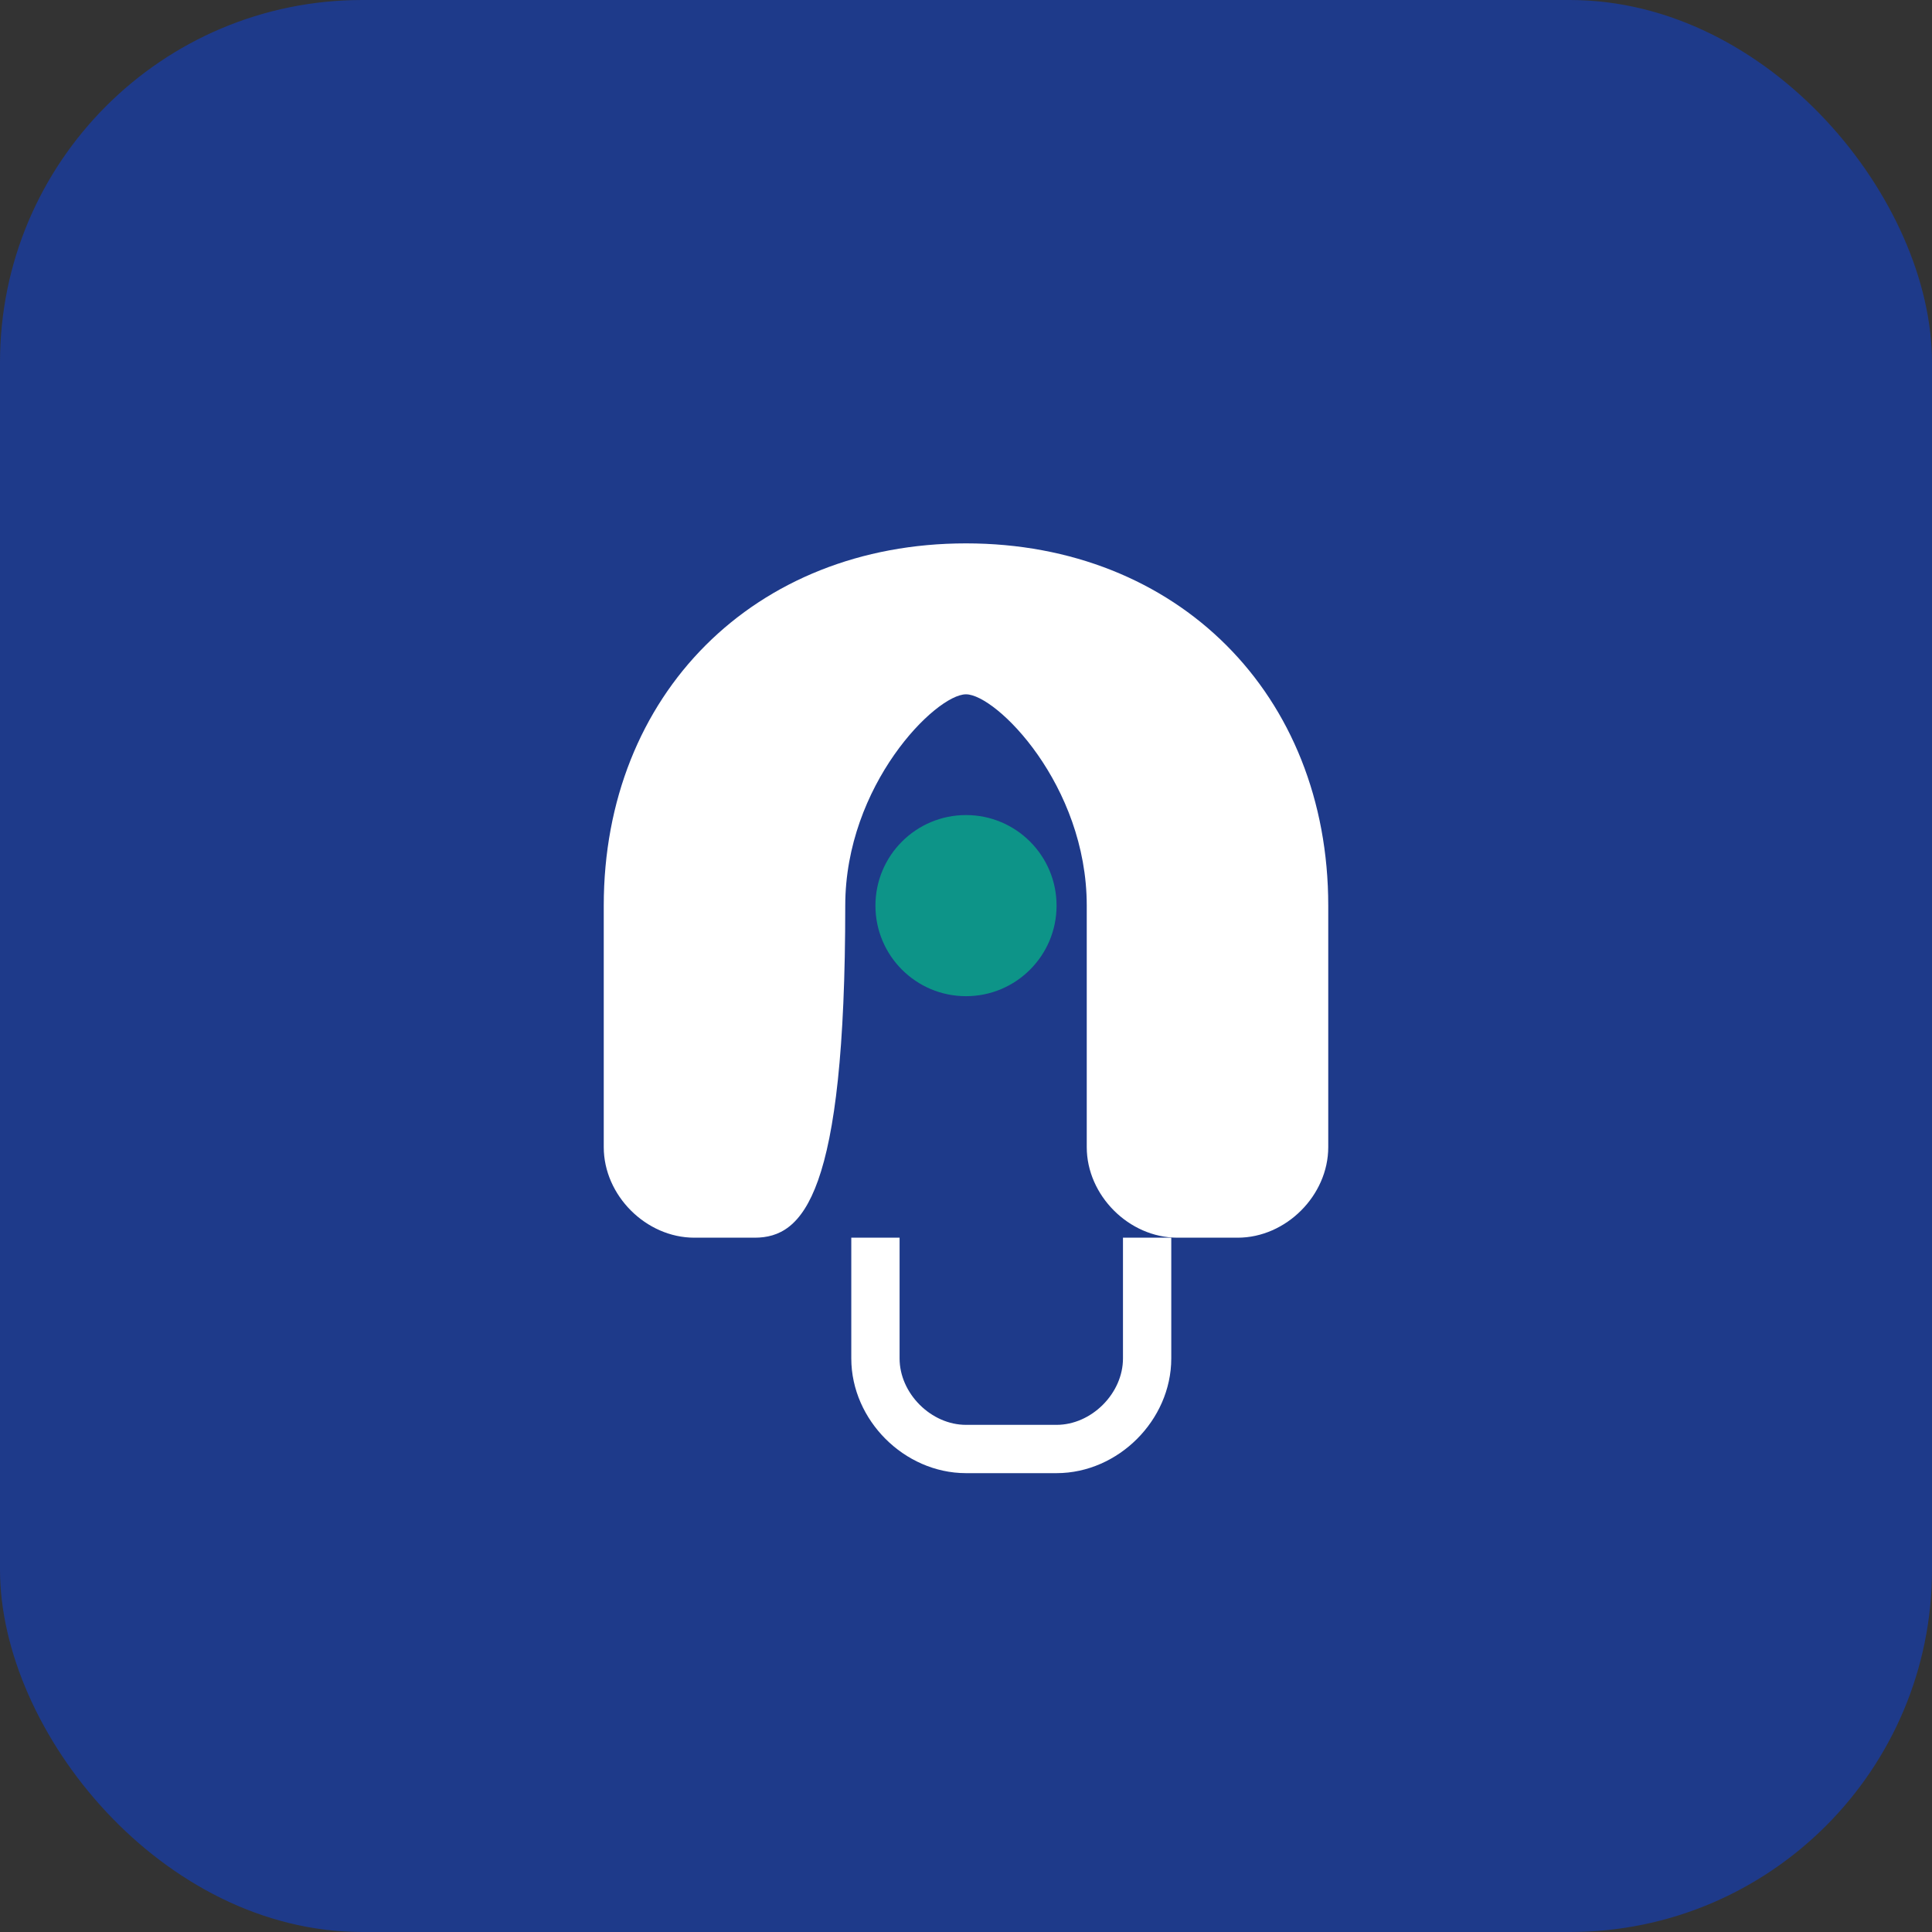
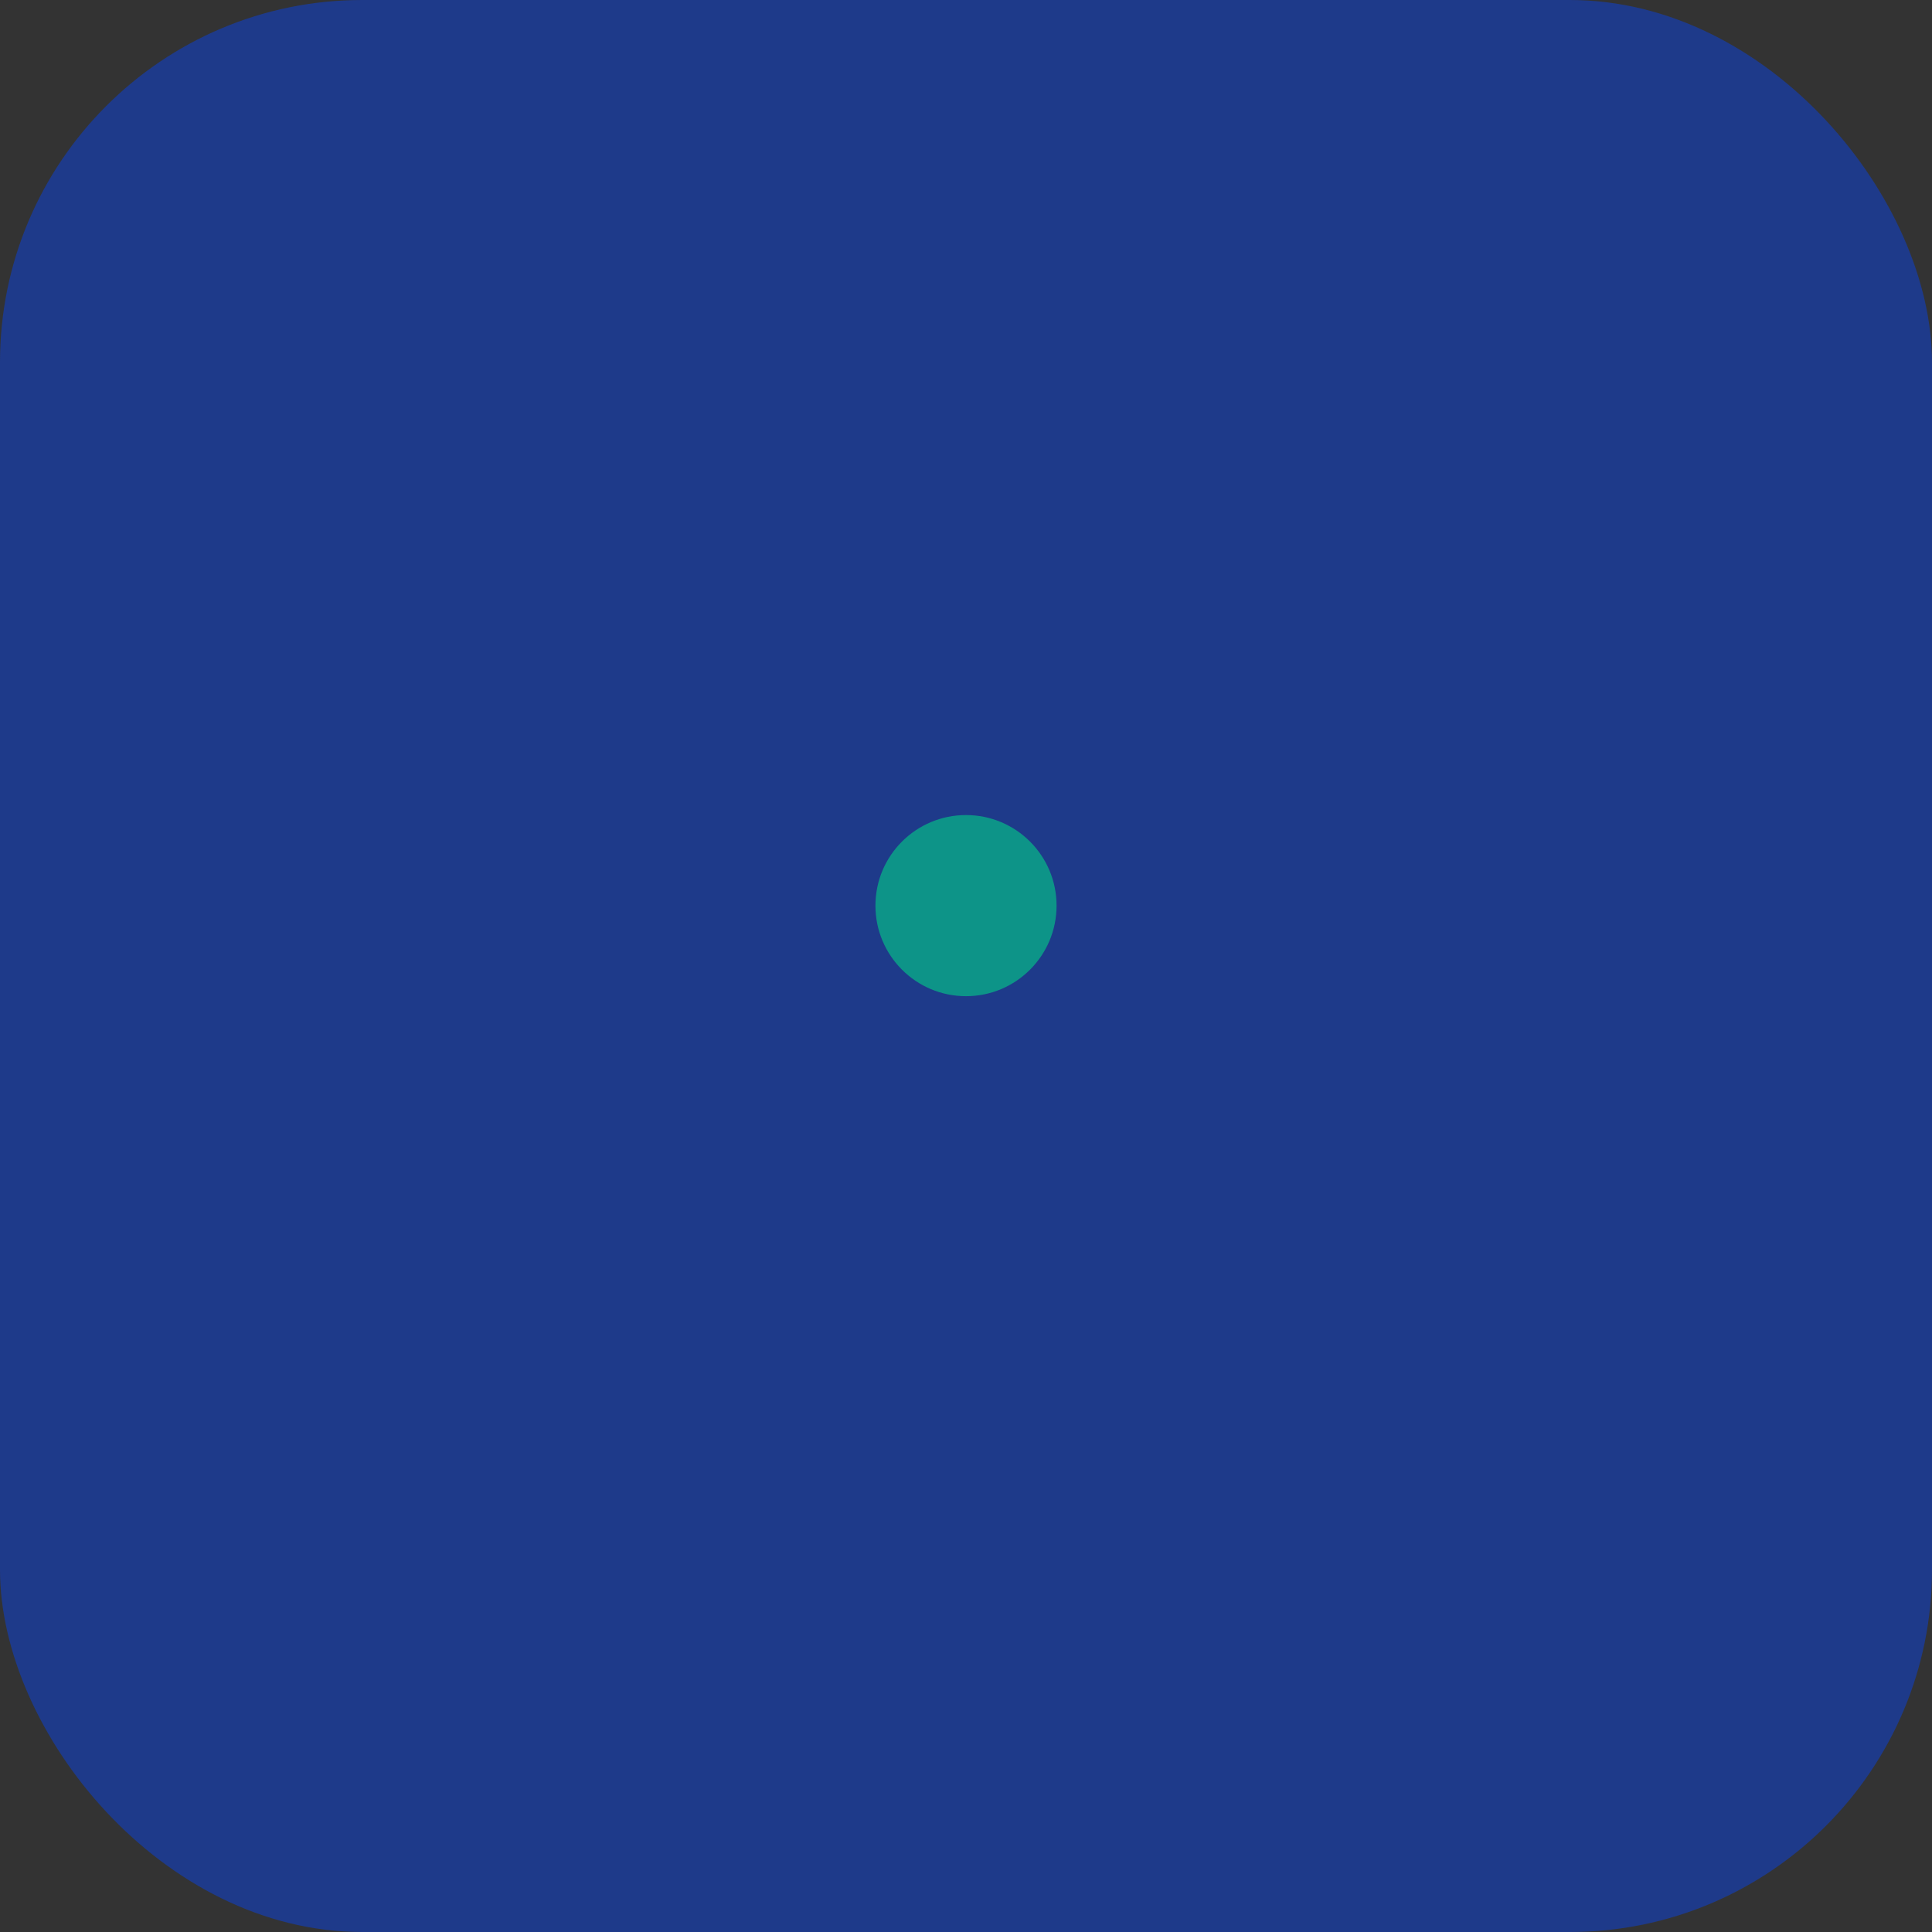
<svg xmlns="http://www.w3.org/2000/svg" viewBox="0 0 32 32" fill="none">
  <rect x="0" y="0" width="32" height="32" fill="#333333" stroke="none" />
  <rect width="32" height="32" rx="6" fill="#1e3a8a" />
  <g transform="translate(16, 16)">
-     <path d="M0,-7 C-3.5,-7 -6,-4.5 -6,-1 L-6,3 C-6,3.8 -5.3,4.5 -4.5,4.5 L-3.5,4.5 C-2.7,4.5 -2,3.8 -2,-1 C-2,-3 -0.5,-4.5 0,-4.5 C0.5,-4.5 2,-3 2,-1 L2,3 C2,3.8 2.7,4.5 3.5,4.5 L4.5,4.5 C5.3,4.5 6,3.8 6,3 L6,-1 C6,-4.5 3.5,-7 0,-7 Z" fill="#ffffff" />
-     <path d="M-1.5,4.5 L-1.5,6.5 C-1.5,7.3 -0.8,8 0,8 L1.5,8 C2.3,8 3,7.3 3,6.5 L3,4.5" fill="none" stroke="#ffffff" stroke-width="0.8" />
    <circle cx="0" cy="-1" r="1.5" fill="#0d9488" />
  </g>
</svg>